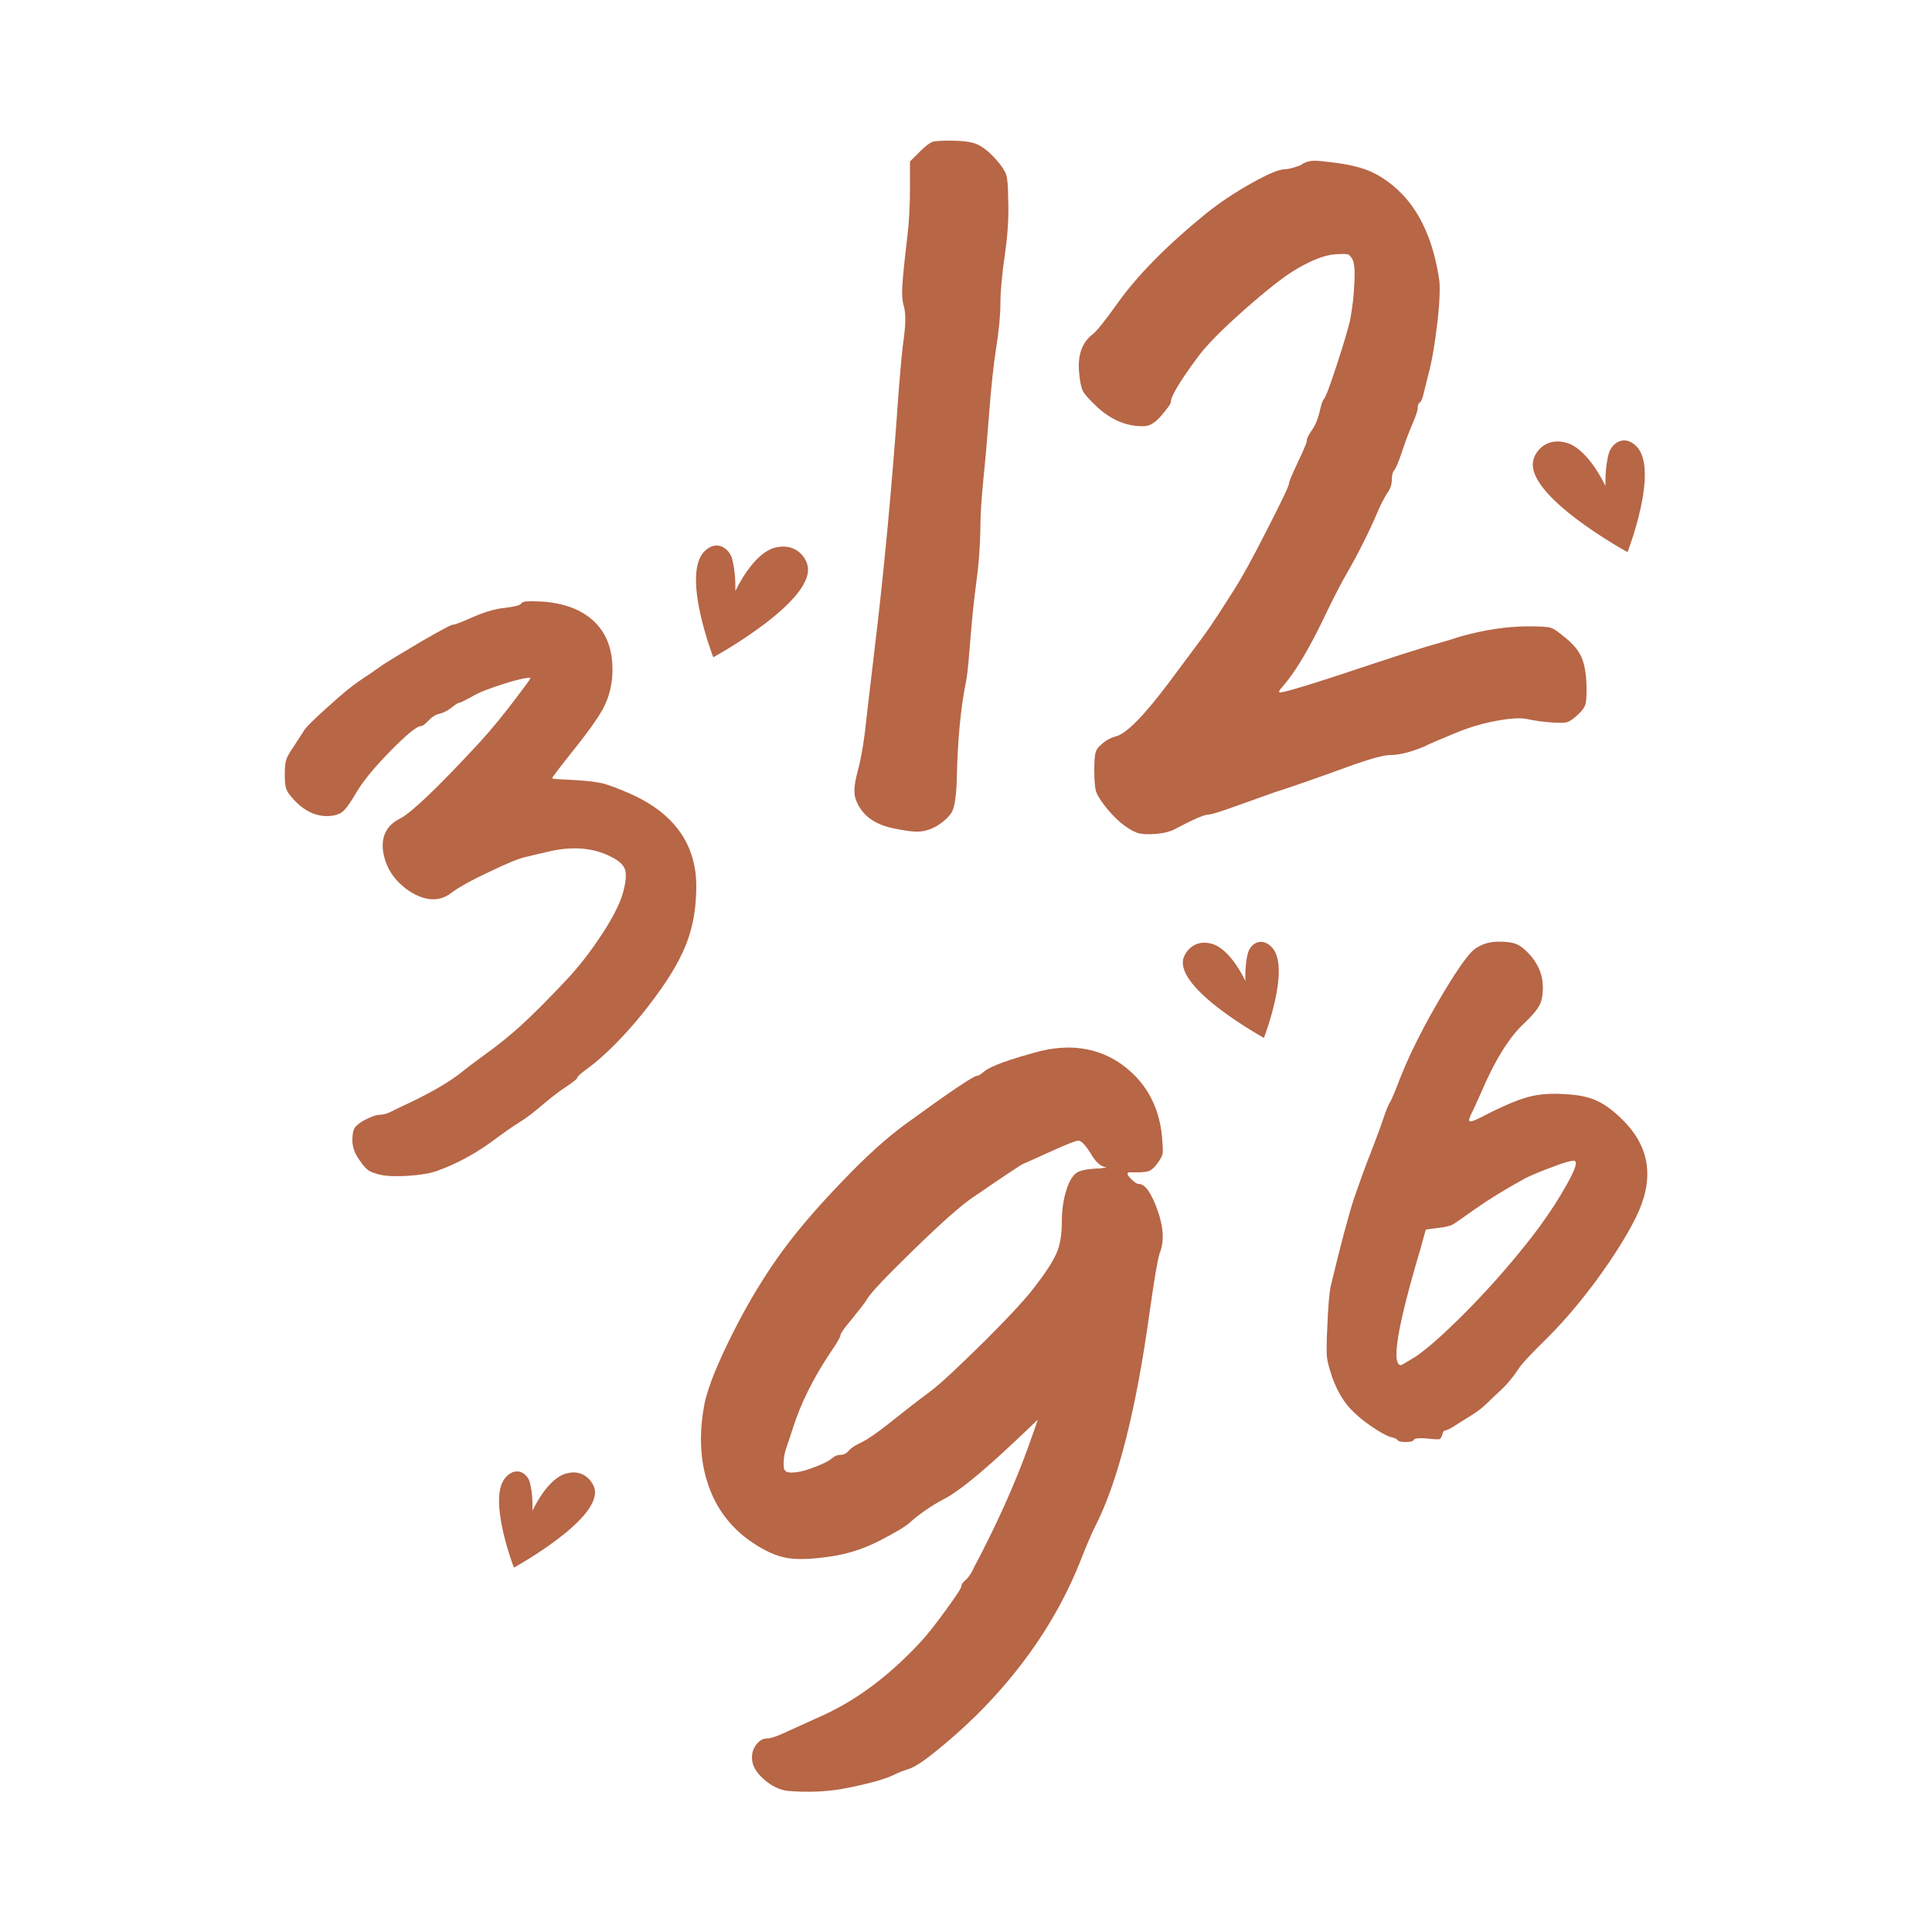
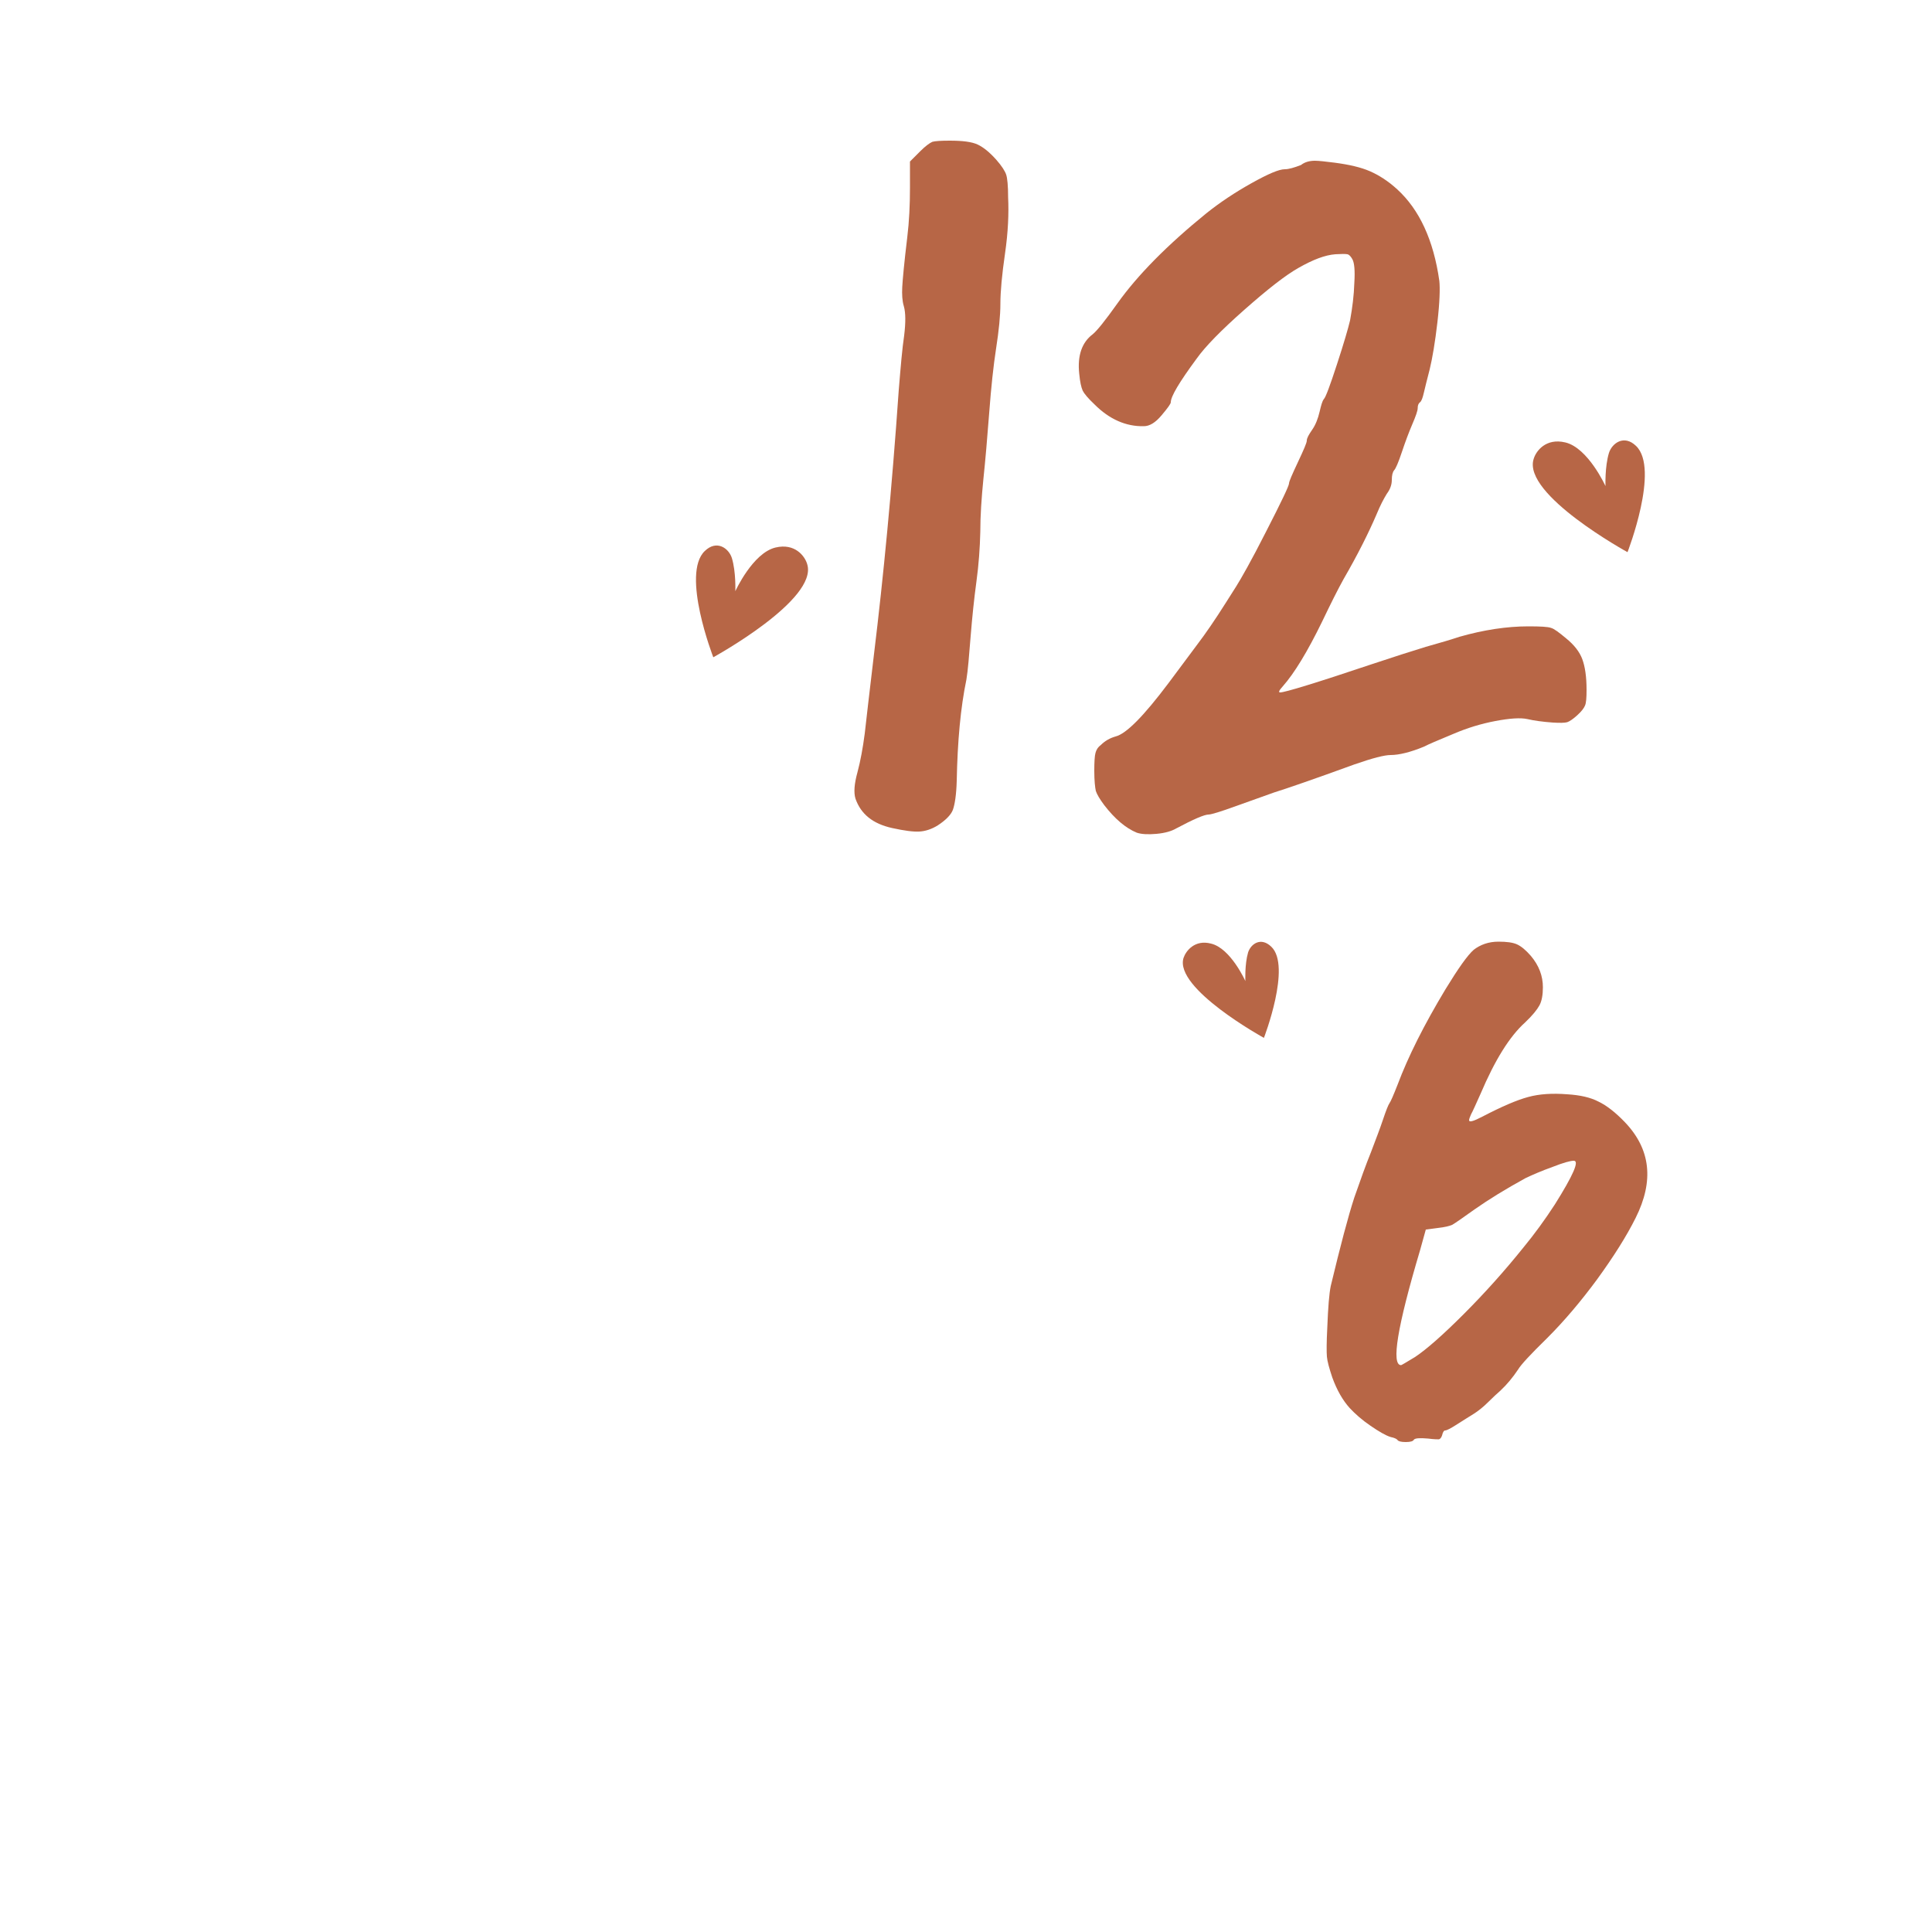
<svg xmlns="http://www.w3.org/2000/svg" enable-background="new 0 0 50 50" viewBox="0 0 50 50">
  <g fill="#b76646">
-     <path d="m13.76 15.56c.09 0 .19.01.3.01.62.05 1.08.25 1.39.59s.44.81.39 1.4c-.03.29-.11.56-.25.81s-.42.64-.84 1.16c-.31.39-.46.59-.46.61s.2.03.61.05c.33.02.57.05.72.09s.39.13.71.27c1.13.51 1.69 1.31 1.69 2.39 0 .65-.12 1.22-.36 1.72-.21.46-.56.98-1.04 1.58-.48.59-.94 1.05-1.37 1.38-.21.15-.31.24-.31.27s-.1.11-.31.25-.41.3-.61.47-.39.32-.57.43-.42.28-.73.51c-.47.34-.95.59-1.43.76-.18.06-.42.1-.73.12s-.55.01-.73-.03c-.12-.03-.21-.06-.28-.1-.06-.04-.14-.12-.22-.24-.14-.18-.21-.36-.21-.55s.03-.31.1-.37c.08-.08.18-.14.31-.2s.23-.09.3-.09c.09 0 .19-.03.29-.08s.28-.14.52-.25c.58-.28 1.02-.54 1.33-.79.12-.1.32-.25.61-.46s.58-.44.87-.7c.31-.28.71-.68 1.2-1.2.33-.35.64-.75.94-1.21s.48-.83.55-1.12c.06-.24.07-.41.04-.52s-.12-.21-.28-.3c-.5-.29-1.1-.34-1.79-.16-.14.03-.31.07-.51.12-.18.04-.5.17-.97.4-.47.22-.78.4-.94.52-.3.24-.66.23-1.07-.02-.42-.28-.65-.63-.71-1.08-.04-.38.11-.65.45-.82.29-.15.96-.79 2-1.91.36-.39.71-.82 1.06-1.29.06-.08.13-.17.21-.28s.11-.16.09-.16c-.12 0-.35.05-.69.16s-.58.2-.73.28c-.25.14-.39.21-.42.21s-.09.04-.19.12-.2.13-.31.16c-.1.02-.2.08-.29.18-.09.09-.15.14-.19.14-.11 0-.38.22-.81.66s-.72.8-.88 1.08c-.15.26-.27.42-.36.49-.09.06-.22.1-.39.1-.34 0-.65-.17-.93-.51-.07-.08-.11-.15-.13-.22s-.03-.19-.03-.36.01-.29.04-.37c.02-.08.09-.19.19-.34.15-.23.24-.37.28-.43.05-.08.25-.28.61-.6.35-.32.61-.53.77-.64.21-.14.43-.29.67-.46.2-.13.54-.33 1.01-.61.47-.27.73-.41.77-.41s.16-.04.37-.13c.41-.19.74-.29 1-.31.23-.03.36-.06.4-.1.03-.06.12-.07.28-.07z" />
    <path d="m38.78 24.37c.21 0 .37.02.48.07s.23.15.36.3c.21.25.31.52.31.81 0 .2-.03.36-.09.47s-.18.26-.37.44c-.4.36-.78.97-1.15 1.84-.13.29-.21.47-.25.54-.03.07-.05.12-.05.15 0 .06.11.03.34-.09.5-.26.89-.43 1.19-.51.29-.08.63-.1 1.01-.07.33.02.6.08.81.19.21.1.44.28.68.53.67.7.76 1.52.28 2.48-.24.48-.57 1-.99 1.58-.42.57-.85 1.08-1.3 1.53-.43.42-.68.69-.75.81-.14.21-.29.39-.46.55-.08.07-.19.17-.32.3s-.26.23-.37.3-.26.16-.43.27-.27.16-.31.16c-.03 0-.06.04-.08.13-.02.06-.05.09-.08.1-.03 0-.13 0-.28-.02-.22-.02-.34-.01-.37.03-.02.04-.09.06-.21.06s-.19-.02-.21-.05-.08-.06-.18-.08c-.13-.04-.3-.14-.52-.29s-.4-.31-.54-.46c-.18-.2-.33-.46-.45-.79-.08-.24-.13-.42-.14-.54s-.01-.37.01-.75c.02-.53.05-.89.09-1.08.25-1.04.45-1.8.61-2.29.16-.46.3-.85.43-1.17.12-.32.23-.6.31-.84s.14-.39.17-.43.1-.2.21-.48c.27-.72.68-1.54 1.24-2.47.33-.54.57-.88.73-1.02.17-.13.38-.21.64-.21zm1.95 5.67c-.09 0-.27.05-.55.16-.28.1-.51.2-.7.29-.51.28-.95.55-1.32.81-.32.23-.51.36-.58.4-.07.03-.19.06-.37.08l-.31.04-.15.54c-.59 1.98-.75 2.97-.49 2.97.01 0 .13-.07.36-.21.3-.2.72-.57 1.26-1.11s1.06-1.12 1.55-1.73c.28-.34.55-.71.81-1.11.47-.75.64-1.13.49-1.13z" />
-     <path d="m27.67 27.11c.63.01 1.17.23 1.62.65s.71.96.78 1.63c.02.22.03.37.02.45s-.06.16-.13.26-.14.16-.19.19-.16.05-.32.05h-.24c-.05.01-.04.06.04.15.1.1.17.15.22.15.16 0 .32.22.48.66s.19.82.06 1.14c-.05.15-.13.63-.25 1.46-.35 2.56-.82 4.42-1.4 5.57-.1.19-.24.52-.42.98-.58 1.44-1.48 2.76-2.68 3.95-.36.35-.71.66-1.05.93-.33.27-.57.42-.72.46-.12.04-.23.08-.33.13-.23.12-.69.25-1.38.38-.42.07-.88.09-1.37.05-.23-.02-.45-.13-.65-.31s-.3-.36-.3-.55c0-.13.04-.25.12-.35s.17-.15.28-.15c.09 0 .23-.05.43-.14s.53-.24.99-.45c.87-.39 1.72-1.02 2.53-1.89.17-.18.39-.46.66-.83s.41-.58.41-.63.04-.1.11-.16.15-.17.22-.33c.56-1.06 1.03-2.09 1.4-3.11l.25-.71-.58.55c-.86.81-1.48 1.32-1.86 1.51-.32.17-.61.37-.87.6-.12.11-.39.27-.8.48s-.85.35-1.31.41c-.5.07-.89.08-1.17.01-.29-.07-.6-.23-.94-.48-.5-.38-.84-.87-1.03-1.48s-.21-1.3-.06-2.05c.1-.44.35-1.05.75-1.84s.83-1.49 1.27-2.09c.42-.57.94-1.17 1.56-1.81.61-.64 1.16-1.13 1.63-1.47 1.14-.83 1.75-1.24 1.84-1.24.04 0 .1-.04.18-.11.15-.13.63-.31 1.46-.53.25-.06.49-.09.74-.09zm.24 2.41c-.07 0-.32.1-.76.3s-.66.3-.67.3c-.02 0-.46.29-1.29.86-.29.19-.8.64-1.52 1.34s-1.13 1.13-1.23 1.3c-.05.09-.18.25-.38.5-.21.25-.31.39-.31.44 0 .04-.09.2-.27.46-.44.66-.75 1.29-.95 1.91-.09.27-.15.46-.19.57-.04.12-.06.25-.06.39 0 .09.01.14.04.17.02.03.08.05.16.05.15 0 .34-.04.57-.13.24-.09.39-.16.47-.23s.16-.1.24-.1.15-.04.21-.11.17-.14.32-.21.4-.24.74-.51.68-.54 1.02-.79c.32-.24.8-.7 1.47-1.36.66-.66 1.1-1.14 1.32-1.45.27-.35.44-.63.52-.83s.12-.46.12-.77c0-.3.04-.58.12-.83s.18-.4.3-.46c.1-.05.27-.08.51-.09.07 0 .13-.01.16-.02.07 0 .08-.01.02-.02-.12-.02-.25-.15-.37-.36-.14-.22-.24-.32-.31-.32z" />
    <path d="m24.58 3.64c.33 0 .57.03.72.1s.31.2.48.39c.15.17.23.3.26.39s.05.29.05.59c.02.41 0 .9-.08 1.45s-.12.99-.12 1.3-.04.7-.11 1.15-.13 1.01-.18 1.68c-.05.66-.1 1.23-.15 1.71-.05.5-.08.95-.08 1.37-.01.41-.04.84-.1 1.28s-.11.92-.15 1.42-.07.88-.11 1.12c-.15.72-.23 1.59-.25 2.62-.01.36-.05.61-.1.75-.05.13-.19.27-.39.4-.16.1-.32.15-.47.16-.16.01-.39-.02-.71-.09-.5-.11-.81-.36-.95-.76-.05-.16-.03-.39.05-.68.08-.3.14-.63.19-1.01.04-.36.12-1.05.24-2.06.24-1.97.46-4.24.64-6.83.05-.61.09-1.08.14-1.41.04-.33.04-.59-.01-.76-.04-.13-.05-.3-.04-.49s.05-.63.13-1.29c.05-.41.07-.84.07-1.29v-.67l.27-.27c.13-.13.24-.21.31-.24.07-.02.22-.03.45-.03z" />
    <path d="m34.03 4.16c.1 0 .27.02.51.05.38.05.68.12.91.22s.47.25.71.47c.57.52.94 1.31 1.09 2.37.02.19.01.55-.05 1.07s-.13.93-.2 1.22c-.07.27-.12.47-.15.6s-.06.22-.1.25-.06.08-.06.15-.05.21-.14.42-.18.45-.27.72-.16.43-.2.47c-.04.05-.06.13-.06.25s-.04.24-.13.36c-.08.13-.17.3-.26.52-.21.49-.49 1.05-.86 1.69-.15.27-.33.63-.55 1.09-.38.78-.72 1.34-1.02 1.68-.1.11-.12.16-.07.16.12 0 .91-.24 2.37-.73.57-.19 1.04-.34 1.4-.45.36-.1.66-.19.87-.26.63-.18 1.23-.27 1.78-.27.32 0 .51.01.59.04.08.02.21.12.39.27.21.17.35.35.42.54s.11.45.11.79c0 .21-.01.34-.04.41s-.09.15-.2.25-.2.16-.26.18c-.07.02-.19.02-.37.01-.27-.02-.49-.05-.66-.09-.18-.04-.46-.02-.83.05s-.73.18-1.08.33c-.41.17-.67.28-.76.33-.36.15-.66.22-.87.22-.16 0-.47.08-.93.24-1.07.39-1.77.63-2.09.73-.24.09-.57.2-.98.35s-.65.22-.71.22c-.11 0-.39.12-.84.36-.12.07-.29.12-.51.14s-.39.01-.51-.03c-.29-.12-.57-.36-.84-.71-.12-.16-.19-.28-.22-.37-.02-.09-.04-.26-.04-.52 0-.23.01-.39.03-.46.02-.08.06-.15.14-.21.11-.11.24-.18.38-.22.28-.07.73-.53 1.37-1.38l.76-1.02c.19-.25.44-.61.73-1.07.05-.08.14-.22.26-.41s.39-.66.78-1.43c.39-.76.59-1.18.59-1.24 0-.05.08-.23.23-.55s.23-.5.23-.56.05-.15.14-.28.15-.29.19-.46.07-.28.11-.33c.05-.05.16-.35.34-.9s.29-.93.34-1.14c.06-.33.1-.65.11-.97.02-.32 0-.52-.05-.61-.04-.07-.08-.12-.13-.13s-.15-.01-.31 0c-.27.02-.58.14-.95.35-.34.19-.81.56-1.41 1.09s-1.01.95-1.23 1.26c-.45.61-.67.98-.67 1.13 0 .04-.08.15-.24.34s-.31.28-.46.28c-.46.01-.89-.18-1.27-.56-.17-.16-.27-.28-.31-.36-.04-.09-.07-.23-.09-.44-.05-.47.07-.81.35-1.02.11-.09.32-.35.64-.8.52-.73 1.29-1.51 2.3-2.33.35-.28.74-.54 1.17-.78s.71-.36.86-.36c.1 0 .24-.04.42-.11.1-.08.23-.11.36-.11z" />
    <path d="m32.3 24.65c-.09.31-.07.74-.07.74s-.38-.85-.89-.97c-.42-.11-.65.19-.71.37-.25.79 2.08 2.07 2.08 2.07s.72-1.86.19-2.36c-.27-.26-.53-.07-.6.15z" />
    <path d="m20.07 14.17c-.59.14-1.04 1.13-1.04 1.13s.02-.5-.09-.86c-.08-.25-.39-.48-.7-.18-.62.59.22 2.75.22 2.75s2.72-1.49 2.43-2.41c-.06-.21-.32-.55-.82-.43z" />
-     <path d="m13.71 38.36c.09.31.07.74.07.74s.38-.85.89-.97c.42-.11.65.19.71.37.25.79-2.08 2.07-2.08 2.07s-.72-1.86-.19-2.36c.27-.27.54-.07.6.15z" />
    <path d="m40.51 11.45c.59.14 1.04 1.13 1.04 1.13s-.02-.5.09-.86c.08-.25.39-.48.7-.18.62.59-.22 2.75-.22 2.75s-2.72-1.49-2.43-2.41c.06-.21.32-.55.82-.43z" />
  </g>
</svg>